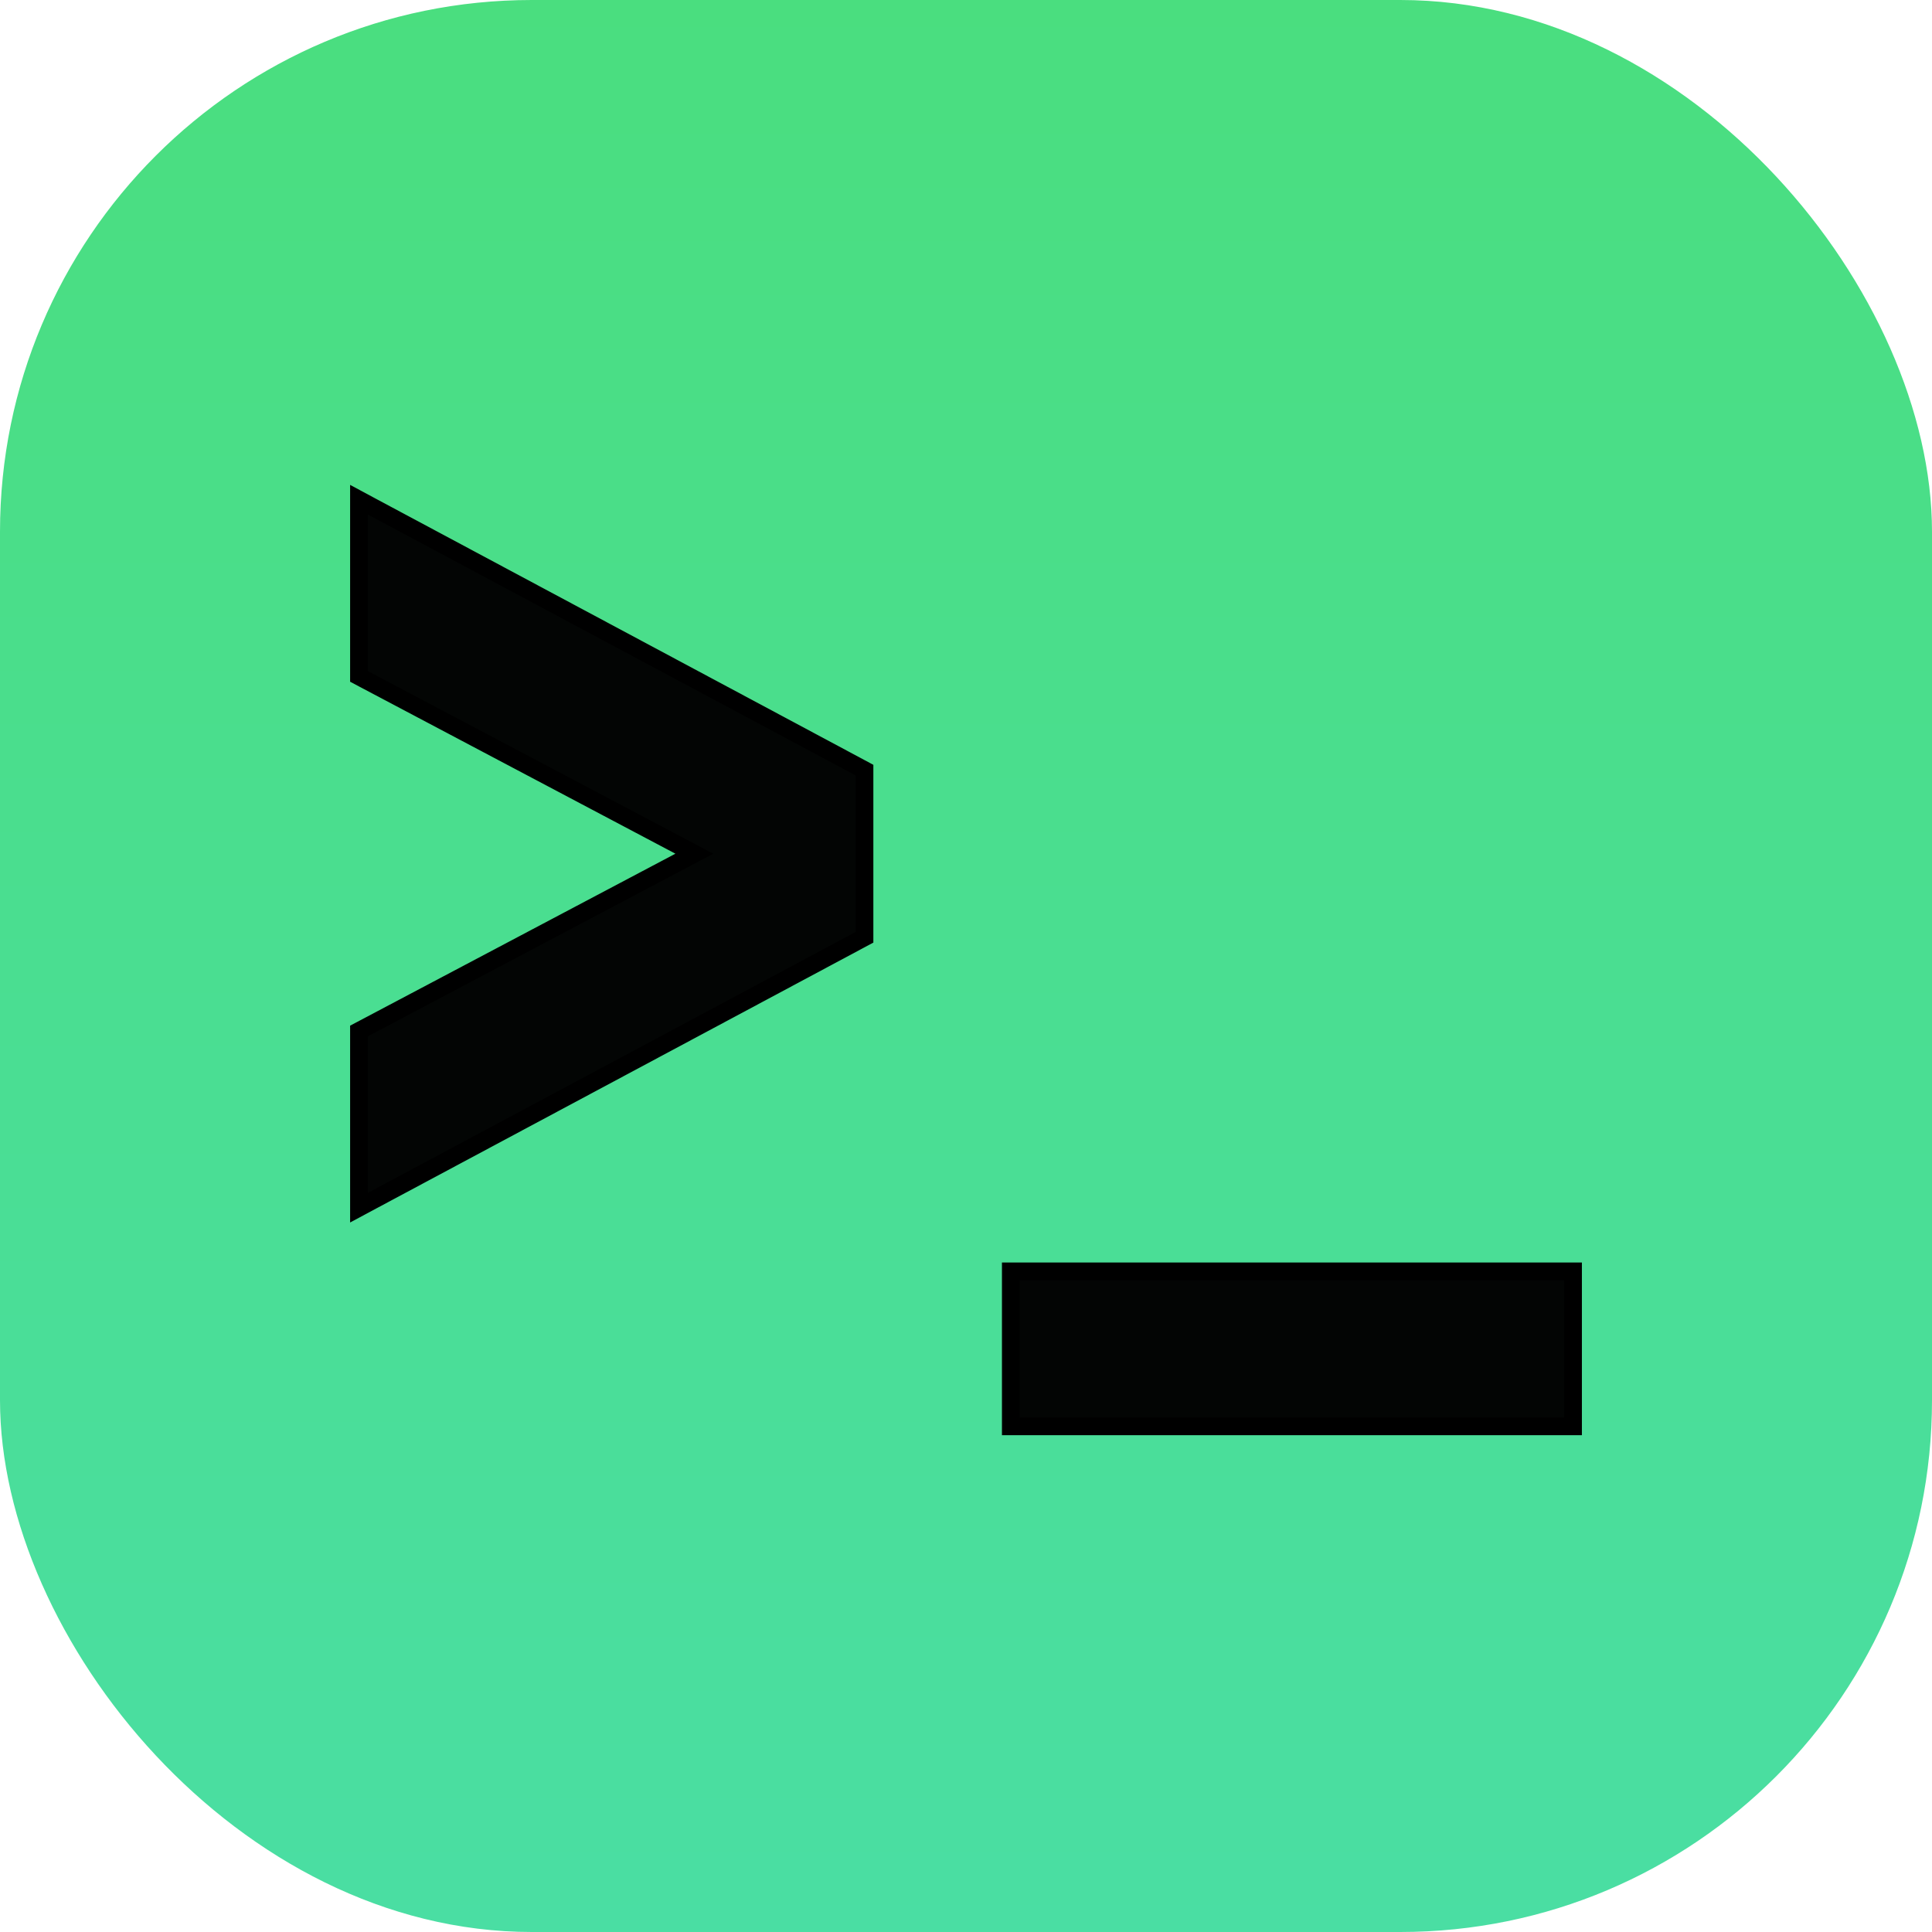
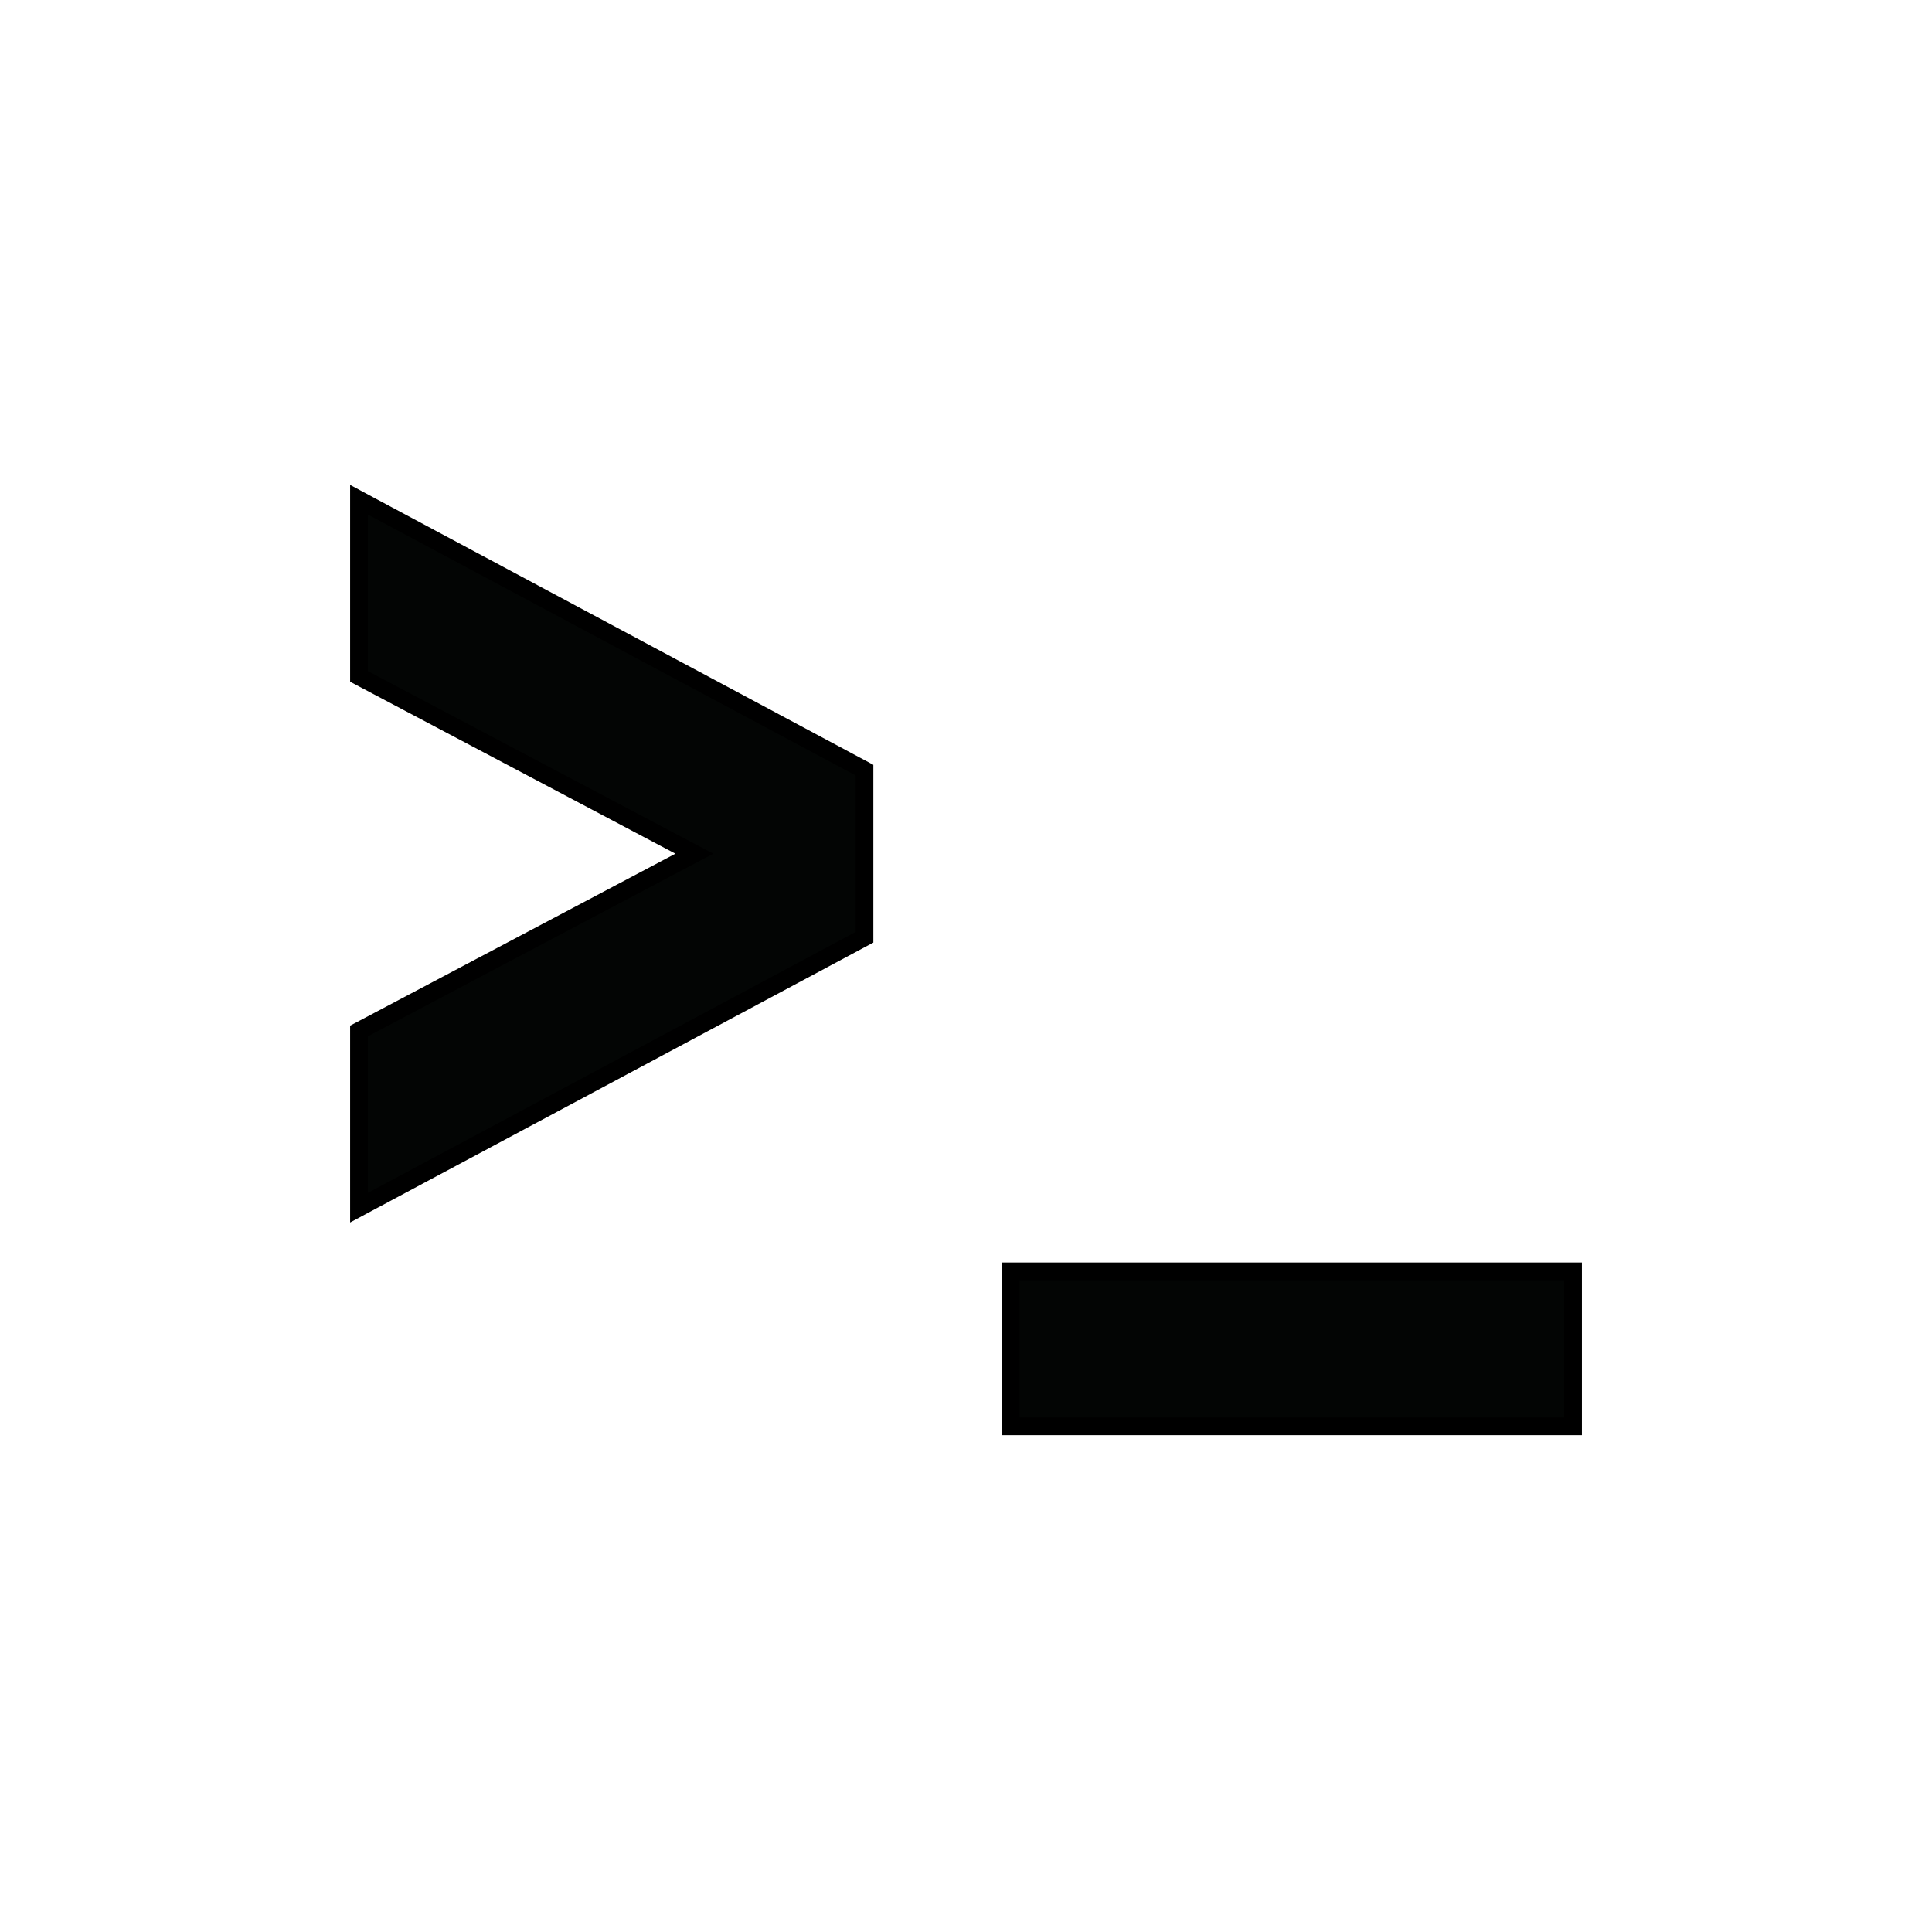
<svg xmlns="http://www.w3.org/2000/svg" width="109" height="109" viewBox="0 0 109 109" fill="none">
-   <rect width="109" height="109" rx="30" fill="url(#paint0_linear_119_7112)" />
  <path d="M88.748 71.728V80.472H57.028V71.728H88.748ZM48.773 52.88L48.509 53.021L20.988 67.741L20.253 68.135V58.167L20.52 58.026L39.175 48.164L20.52 38.303L20.253 38.161V28.193L20.988 28.588L48.509 43.307L48.773 43.449V52.88Z" fill="#030504" stroke="black" />
  <defs>
    <linearGradient id="paint0_linear_119_7112" x1="54.5" y1="0" x2="54.5" y2="109" gradientUnits="userSpaceOnUse">
      <stop stop-color="#4ADE7F" />
      <stop offset="1" stop-color="#4ADEA3" />
    </linearGradient>
  </defs>
</svg>